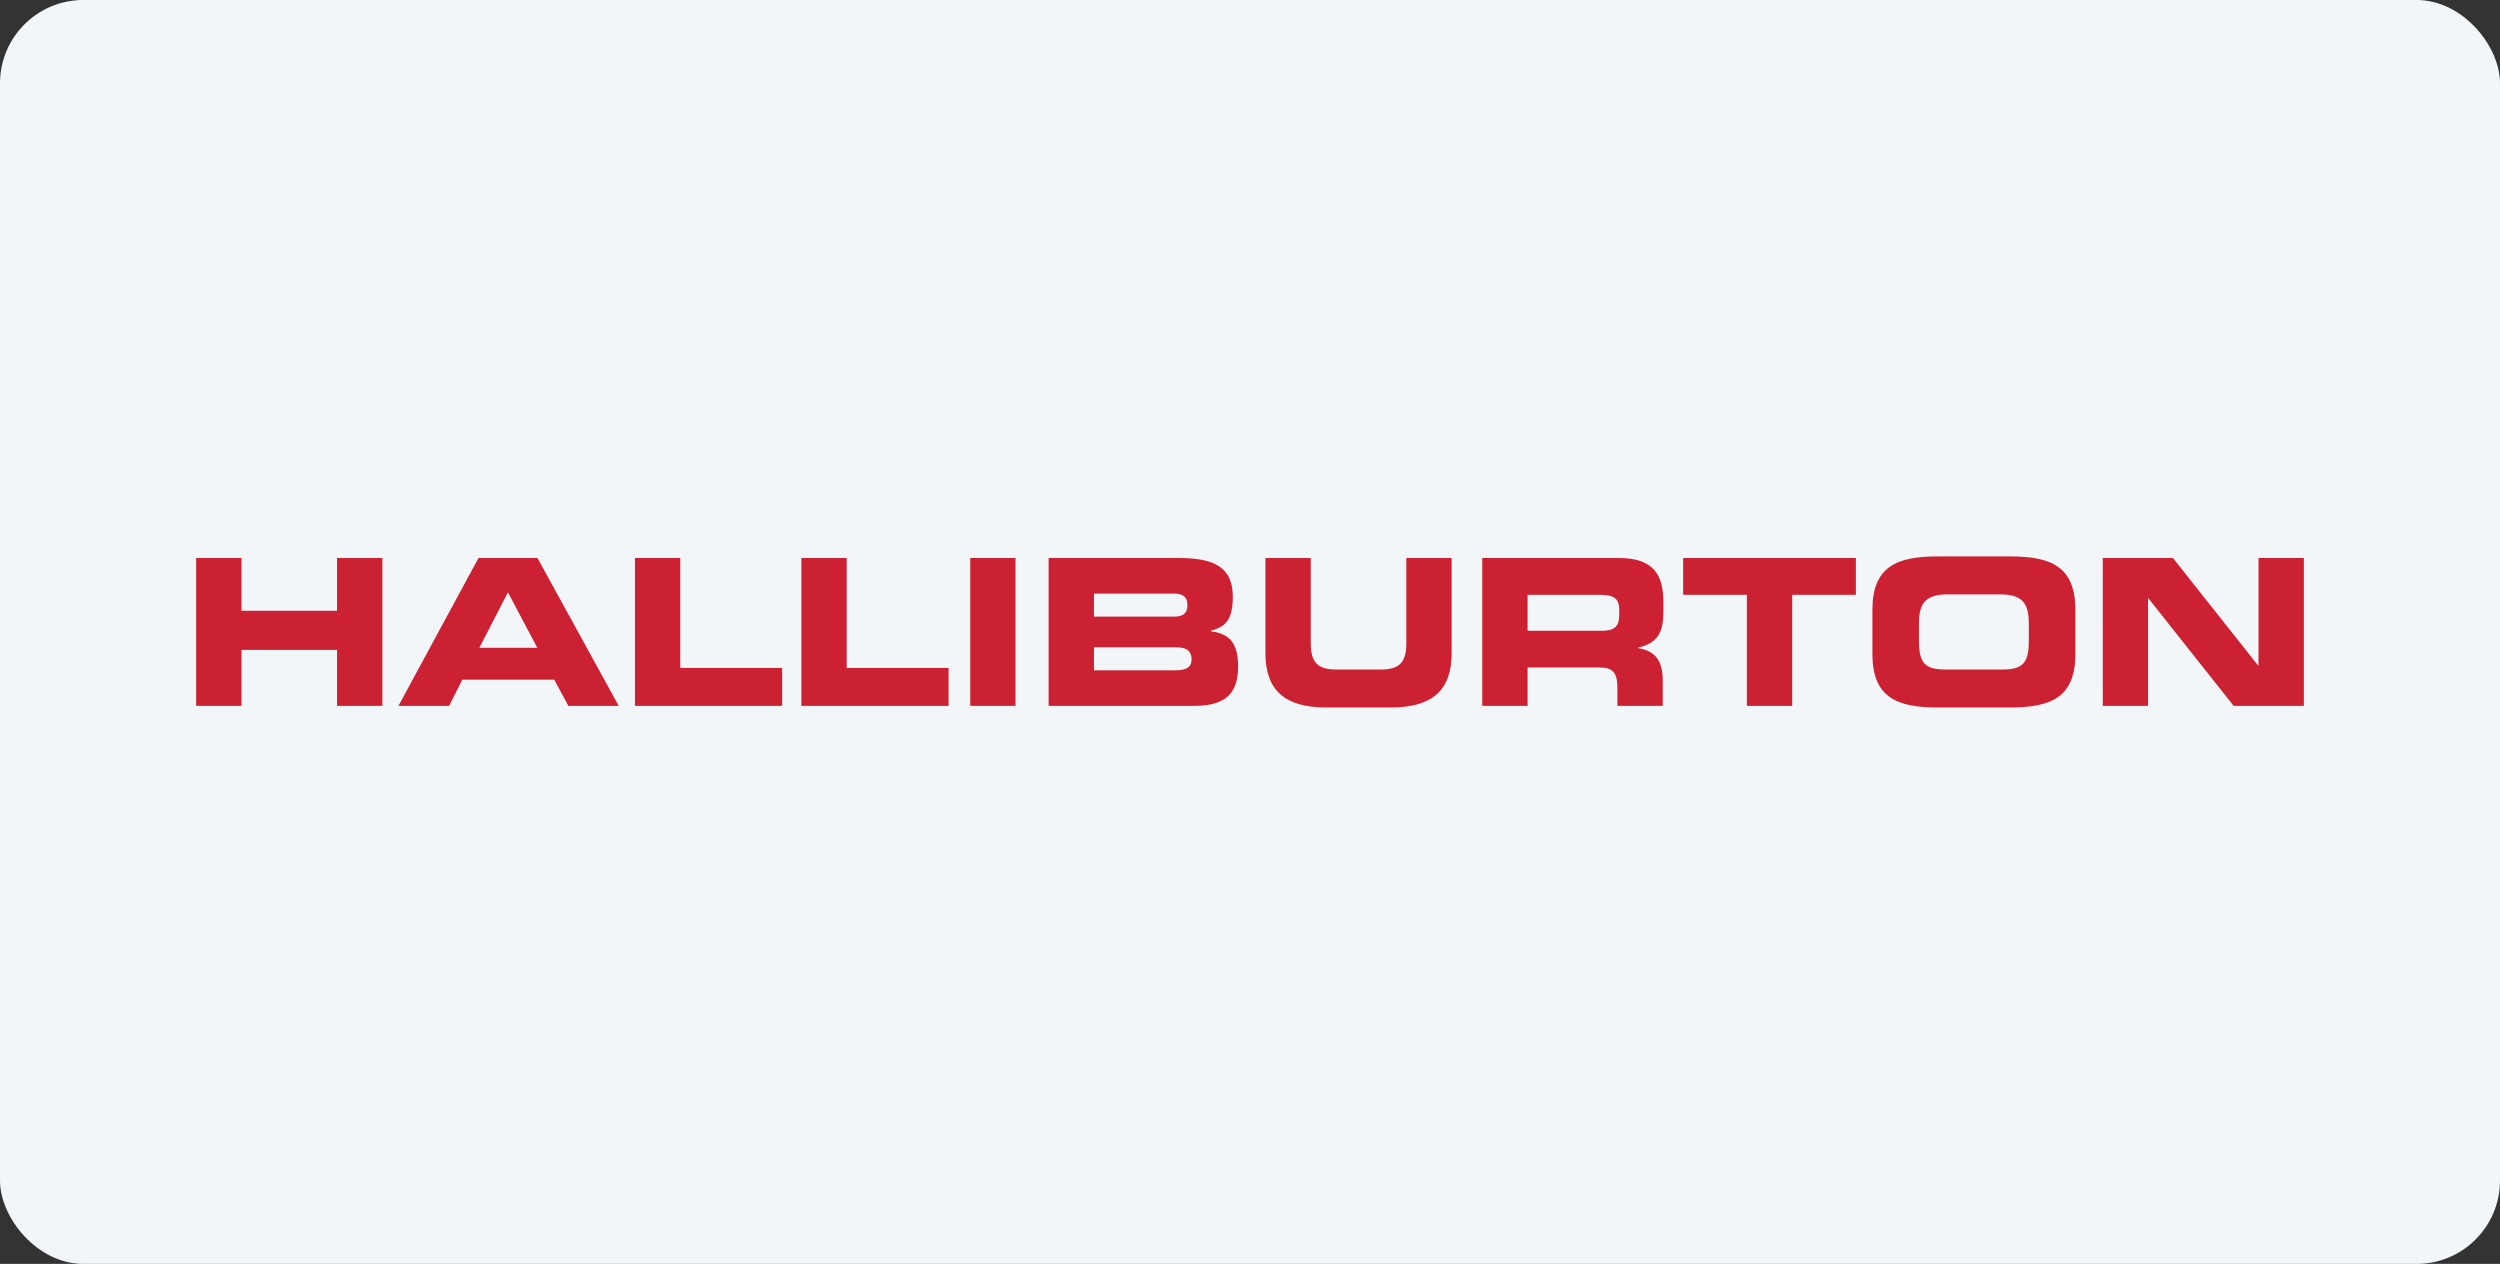
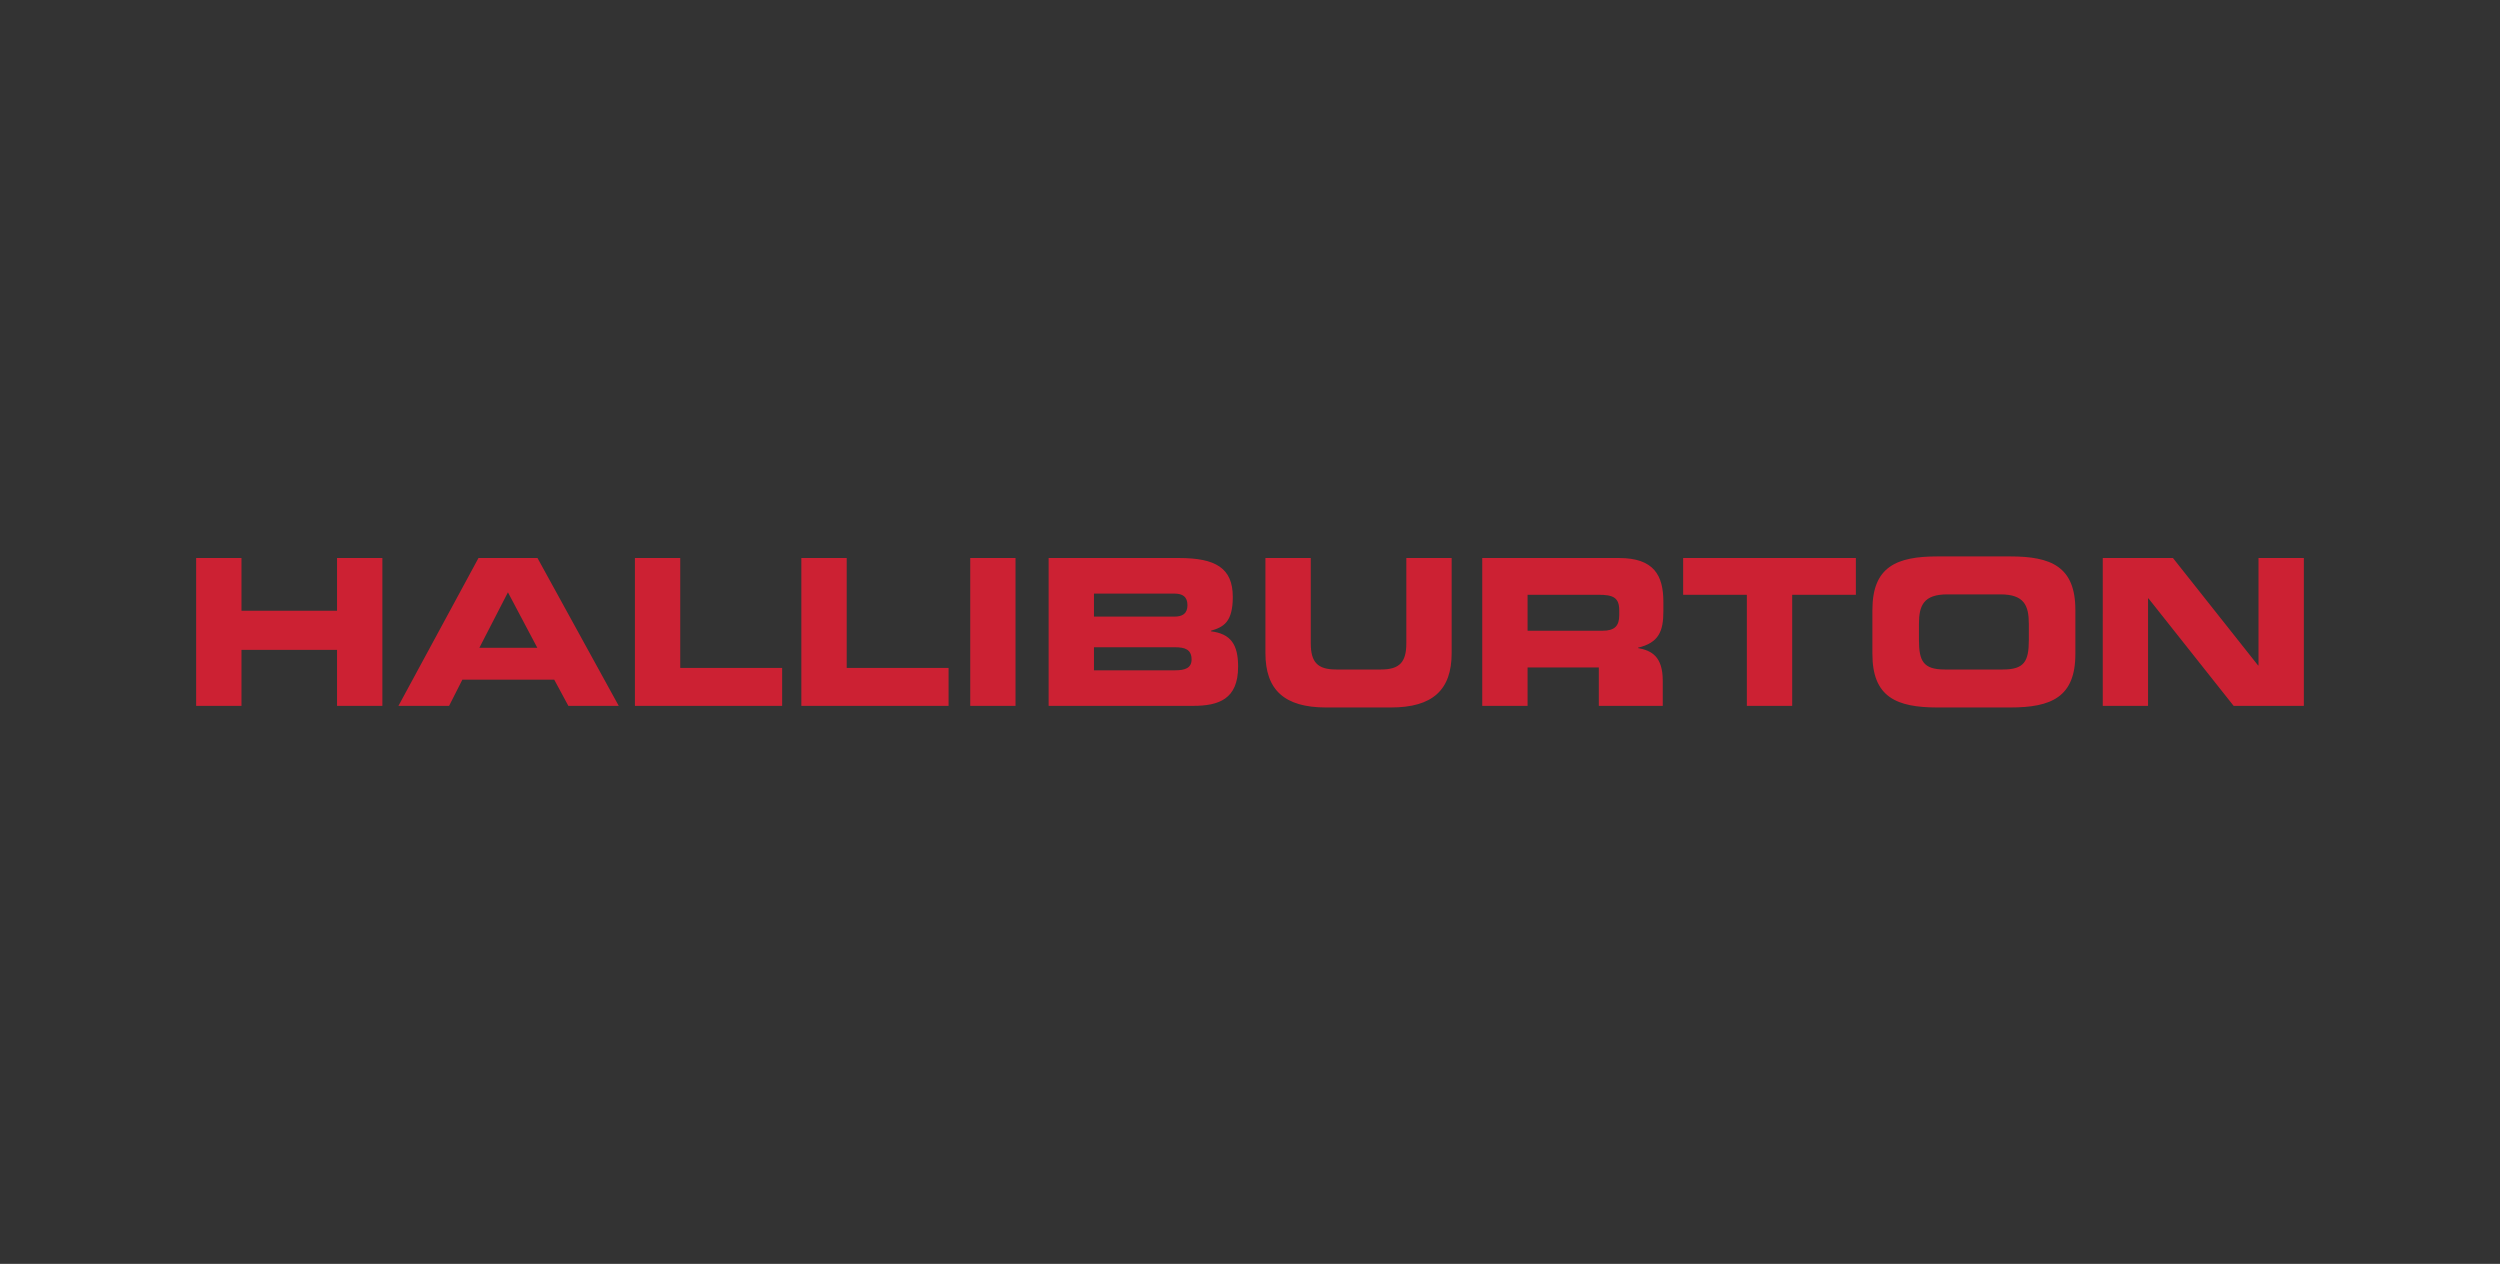
<svg xmlns="http://www.w3.org/2000/svg" width="180" height="91" viewBox="0 0 180 91" fill="none">
  <rect x="0" y="0" width="180" height="91" fill="#333333" stroke="none" />
-   <rect width="180" height="91" rx="6" fill="#F3F6F9" />
-   <path d="M151.399 50.822H154.659V43.087H154.692L160.822 50.822H165.877V40.177H162.612V47.912H162.582L156.453 40.177H151.398M138.164 44.928C138.164 43.606 138.489 42.795 140.21 42.795H144.03C145.751 42.795 146.076 43.606 146.076 44.928V46.072C146.076 47.616 145.751 48.204 144.207 48.204H140.033C138.489 48.204 138.164 47.616 138.164 46.072V44.928ZM134.813 47.089C134.813 50.205 136.563 50.938 139.502 50.938H144.738C147.677 50.938 149.427 50.205 149.427 47.089V43.915C149.427 40.794 147.677 40.062 144.738 40.062H139.502C136.563 40.062 134.813 40.794 134.813 43.915M121.187 42.824H125.773V50.822H129.038V42.824H133.623V40.177H121.187M106.722 50.822H109.986V48.056H115.115C116.132 48.056 116.453 48.427 116.453 49.542V50.822H119.718V49.011C119.718 47.262 118.911 46.838 117.939 46.661V46.632C119.438 46.278 119.763 45.442 119.763 44.014V43.339C119.763 41.429 119.084 40.177 116.573 40.177H106.722V50.822ZM109.986 42.824H115.086C116.116 42.824 116.585 43.001 116.585 43.94V44.294C116.585 45.059 116.264 45.413 115.383 45.413H109.986M91.111 47.027C91.111 49.674 92.478 50.938 95.479 50.938H100.151C103.152 50.938 104.519 49.674 104.519 47.027V40.177H101.255V46.323C101.255 47.673 100.769 48.204 99.431 48.204H96.2C94.862 48.204 94.376 47.673 94.376 46.323V40.177H91.111M78.766 42.738H84.541C85.147 42.738 85.496 42.956 85.496 43.573C85.496 44.178 85.147 44.397 84.541 44.397H78.766V42.738ZM78.766 46.603H84.615C85.319 46.603 85.793 46.764 85.793 47.484C85.793 48.102 85.319 48.262 84.615 48.262H78.766V46.603ZM75.501 50.822H85.896C87.76 50.822 89.144 50.337 89.144 47.998C89.144 46.397 88.613 45.632 87.188 45.455V45.413C88.098 45.146 88.761 44.796 88.761 42.972C88.761 40.885 87.497 40.177 84.895 40.177H75.501M69.858 50.822H73.118V40.177H69.858V50.822ZM57.697 50.822H68.297V48.089H60.962V40.177H57.697M45.714 50.822H56.314V48.089H48.978V40.177H45.714M36.571 42.647L38.687 46.644H34.513L36.571 42.647ZM28.688 50.822H32.335L33.29 48.937H39.905L40.922 50.822H44.549L38.699 40.177H34.451M14.123 50.822H17.387V46.792H24.266V50.822H27.531V40.177H24.266V43.972H17.387V40.177H14.123" fill="#CC2133" />
+   <path d="M151.399 50.822H154.659V43.087H154.692L160.822 50.822H165.877V40.177H162.612V47.912H162.582L156.453 40.177H151.398M138.164 44.928C138.164 43.606 138.489 42.795 140.21 42.795H144.03C145.751 42.795 146.076 43.606 146.076 44.928V46.072C146.076 47.616 145.751 48.204 144.207 48.204H140.033C138.489 48.204 138.164 47.616 138.164 46.072V44.928ZM134.813 47.089C134.813 50.205 136.563 50.938 139.502 50.938H144.738C147.677 50.938 149.427 50.205 149.427 47.089V43.915C149.427 40.794 147.677 40.062 144.738 40.062H139.502C136.563 40.062 134.813 40.794 134.813 43.915M121.187 42.824H125.773V50.822H129.038V42.824H133.623V40.177H121.187M106.722 50.822H109.986V48.056H115.115V50.822H119.718V49.011C119.718 47.262 118.911 46.838 117.939 46.661V46.632C119.438 46.278 119.763 45.442 119.763 44.014V43.339C119.763 41.429 119.084 40.177 116.573 40.177H106.722V50.822ZM109.986 42.824H115.086C116.116 42.824 116.585 43.001 116.585 43.94V44.294C116.585 45.059 116.264 45.413 115.383 45.413H109.986M91.111 47.027C91.111 49.674 92.478 50.938 95.479 50.938H100.151C103.152 50.938 104.519 49.674 104.519 47.027V40.177H101.255V46.323C101.255 47.673 100.769 48.204 99.431 48.204H96.2C94.862 48.204 94.376 47.673 94.376 46.323V40.177H91.111M78.766 42.738H84.541C85.147 42.738 85.496 42.956 85.496 43.573C85.496 44.178 85.147 44.397 84.541 44.397H78.766V42.738ZM78.766 46.603H84.615C85.319 46.603 85.793 46.764 85.793 47.484C85.793 48.102 85.319 48.262 84.615 48.262H78.766V46.603ZM75.501 50.822H85.896C87.76 50.822 89.144 50.337 89.144 47.998C89.144 46.397 88.613 45.632 87.188 45.455V45.413C88.098 45.146 88.761 44.796 88.761 42.972C88.761 40.885 87.497 40.177 84.895 40.177H75.501M69.858 50.822H73.118V40.177H69.858V50.822ZM57.697 50.822H68.297V48.089H60.962V40.177H57.697M45.714 50.822H56.314V48.089H48.978V40.177H45.714M36.571 42.647L38.687 46.644H34.513L36.571 42.647ZM28.688 50.822H32.335L33.29 48.937H39.905L40.922 50.822H44.549L38.699 40.177H34.451M14.123 50.822H17.387V46.792H24.266V50.822H27.531V40.177H24.266V43.972H17.387V40.177H14.123" fill="#CC2133" />
</svg>